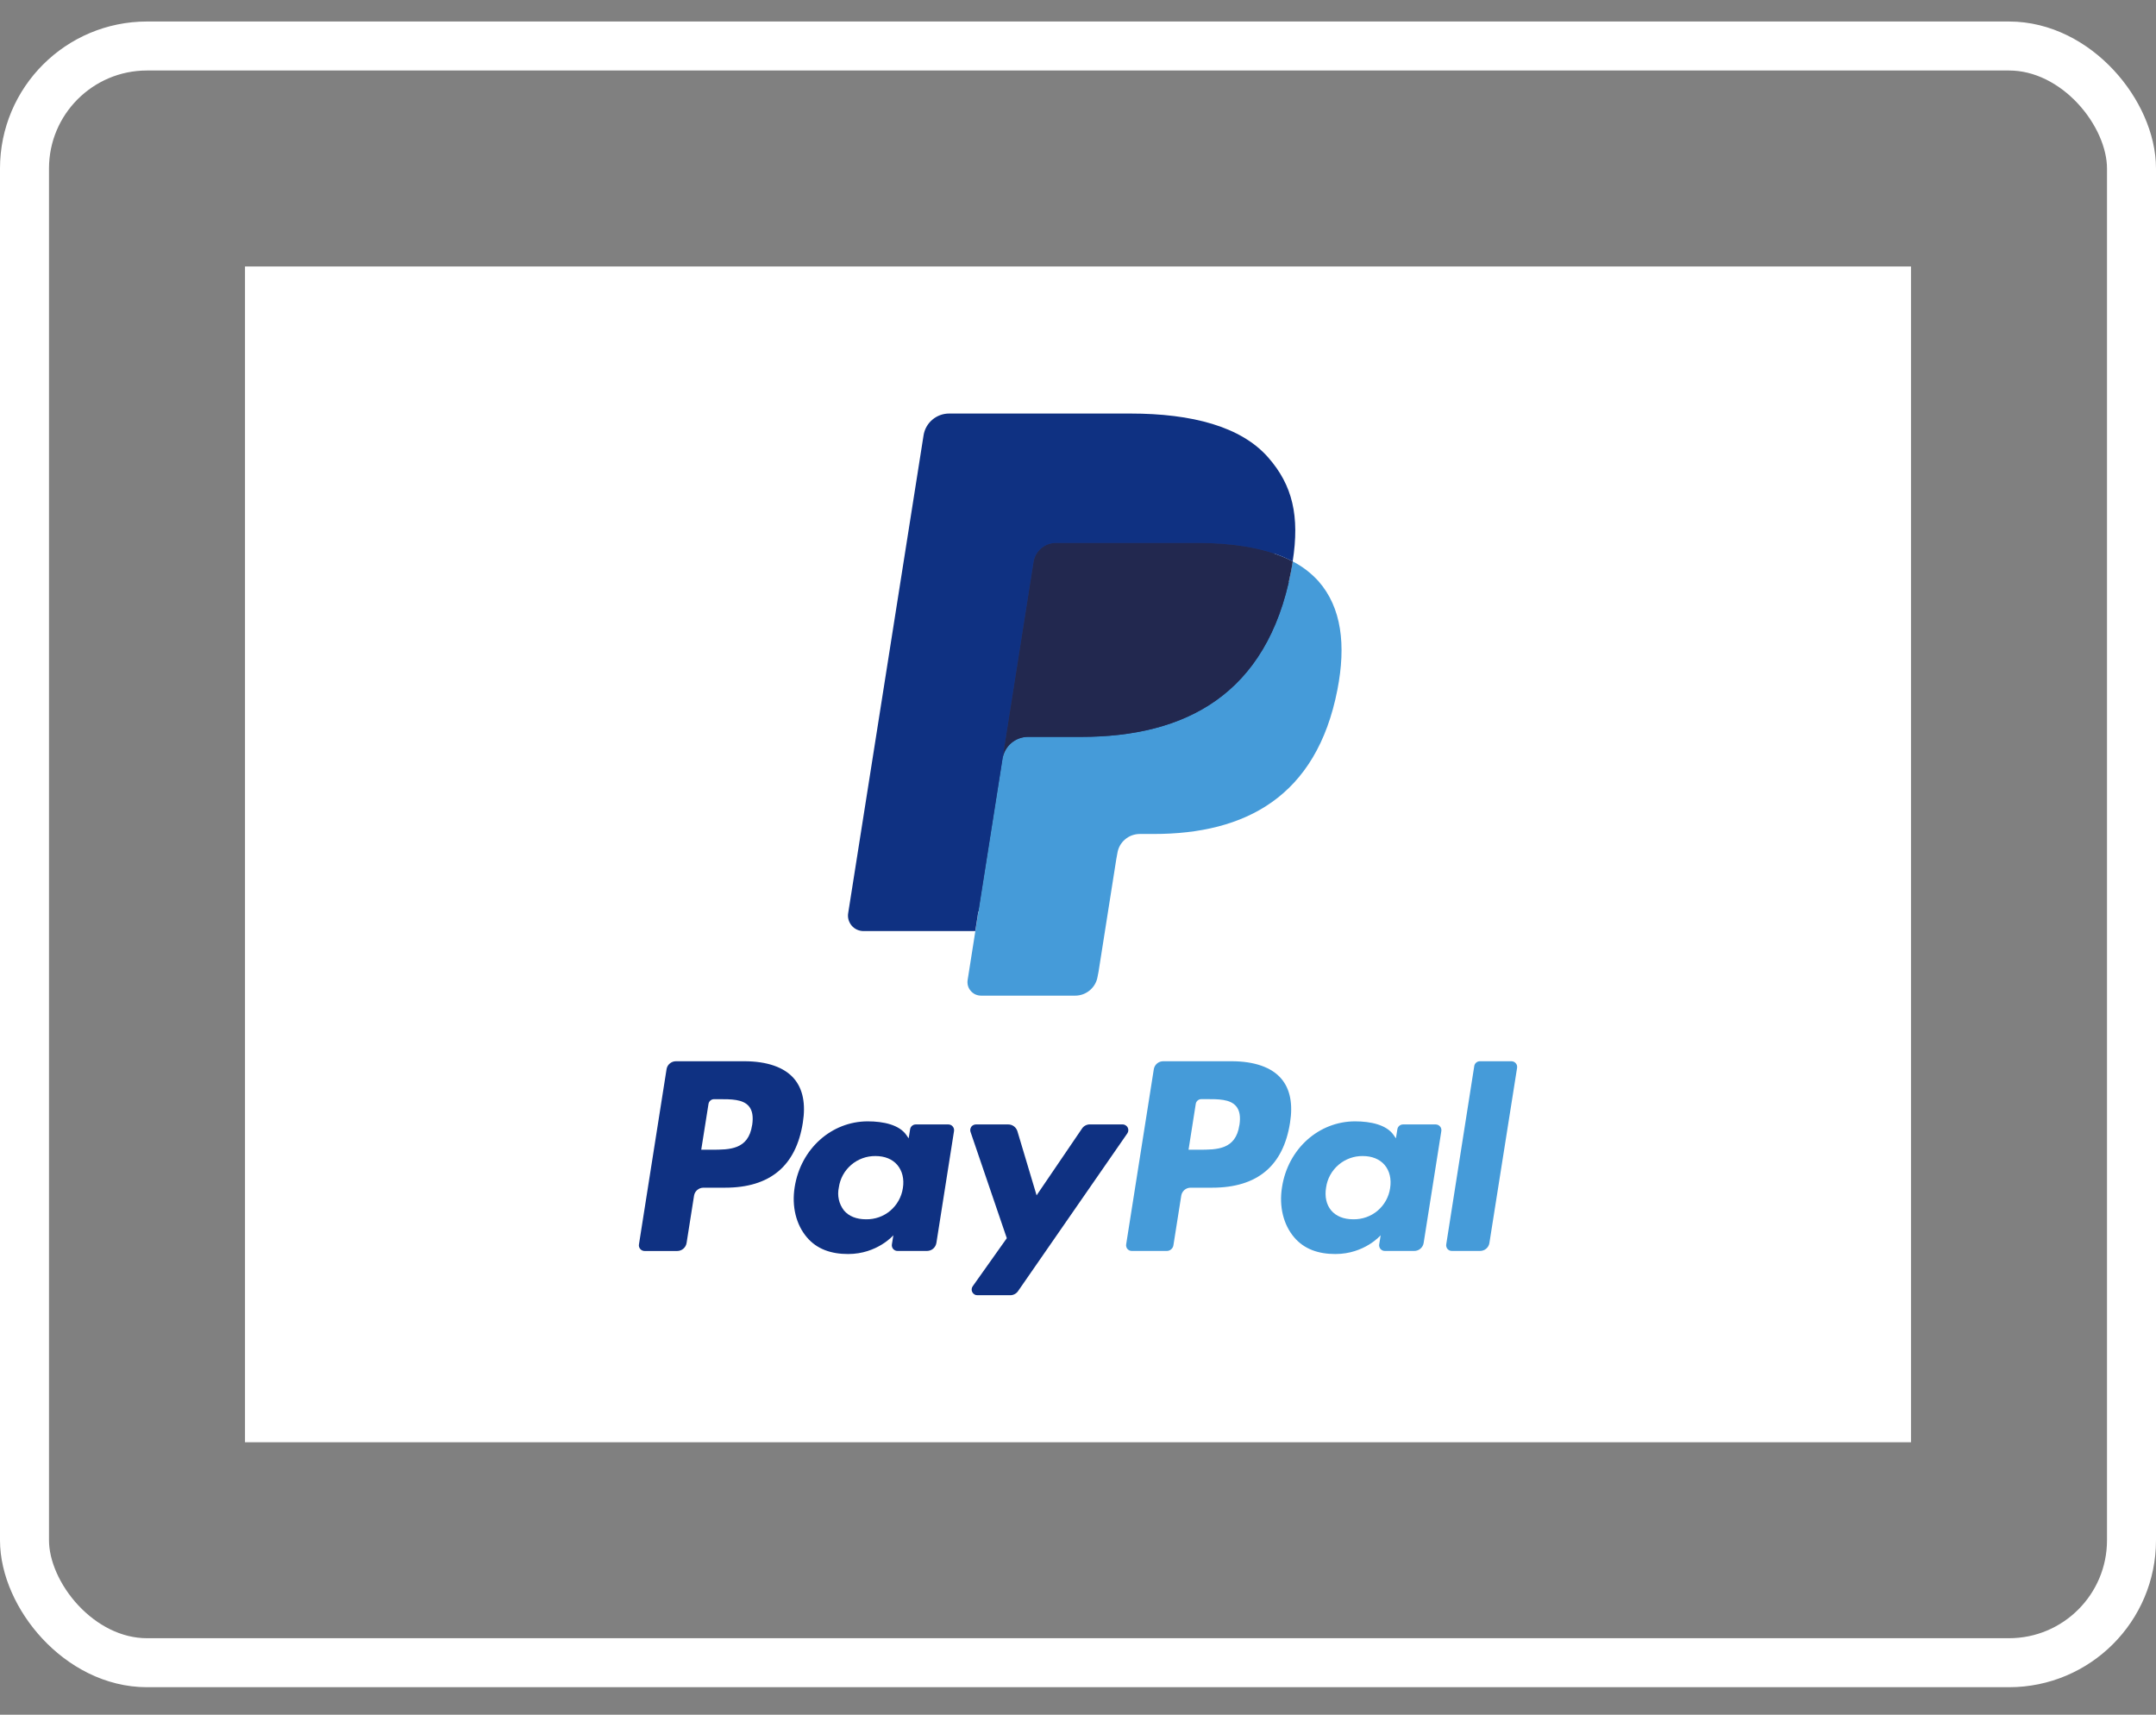
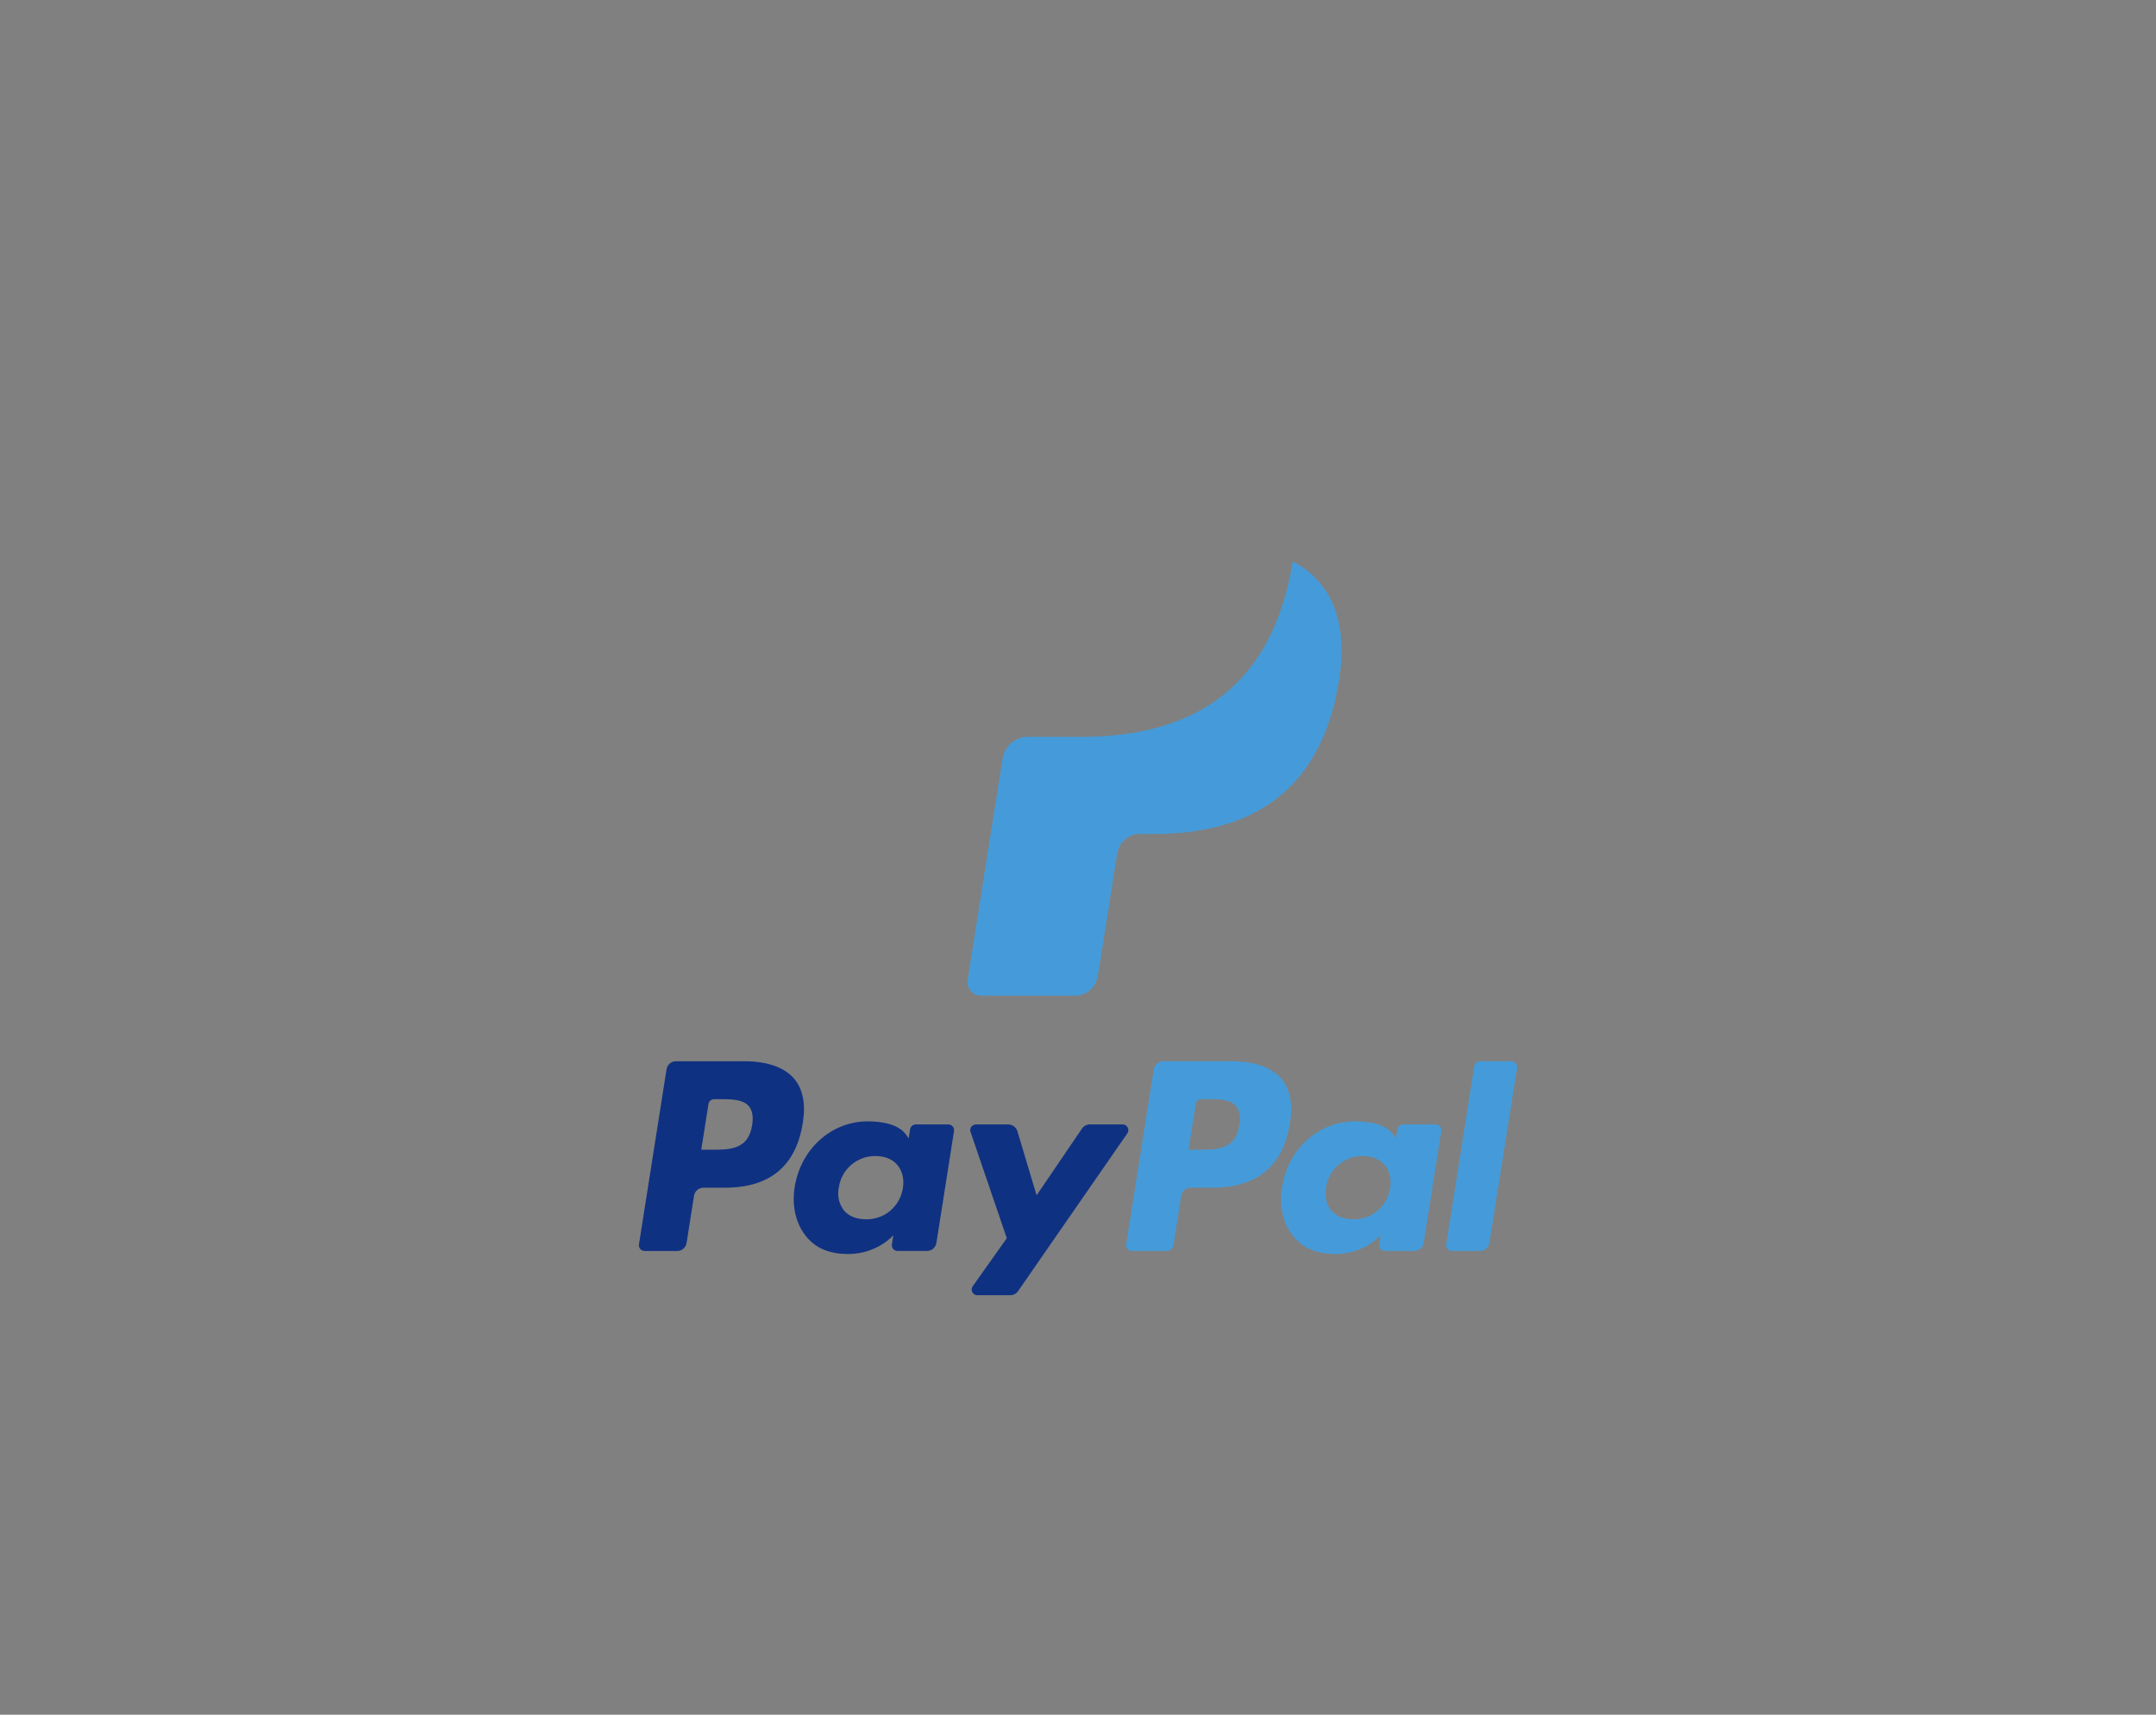
<svg xmlns="http://www.w3.org/2000/svg" width="44" height="35" viewBox="0 0 44 35" fill="none">
  <rect x="0" y="0" width="44" height="35" fill="#808080" stroke="none" />
-   <rect x="0.5" y="0.939" width="43" height="33" rx="2.5" stroke="white" />
  <g clip-path="url(#clip0_2800_11457)">
-     <path d="M5 5.439H39V29.439H5V5.439Z" fill="white" />
    <path fill-rule="evenodd" clip-rule="evenodd" d="M15.189 21.662H13.794C13.748 21.662 13.703 21.679 13.668 21.709C13.633 21.738 13.61 21.78 13.603 21.825L13.04 25.4C13.037 25.417 13.038 25.434 13.042 25.45C13.047 25.466 13.055 25.482 13.066 25.494C13.077 25.507 13.09 25.517 13.106 25.524C13.121 25.532 13.138 25.535 13.155 25.535H13.821C13.916 25.535 13.997 25.465 14.012 25.371L14.164 24.407C14.171 24.361 14.194 24.32 14.229 24.29C14.264 24.26 14.309 24.243 14.355 24.243H14.797C15.715 24.243 16.245 23.799 16.384 22.918C16.446 22.533 16.386 22.23 16.206 22.018C16.008 21.785 15.655 21.662 15.189 21.662ZM15.349 22.968C15.273 23.468 14.891 23.468 14.521 23.468H14.311L14.459 22.534C14.463 22.507 14.477 22.482 14.498 22.464C14.518 22.446 14.545 22.436 14.573 22.436H14.67C14.922 22.436 15.16 22.436 15.282 22.579C15.355 22.665 15.377 22.792 15.35 22.968H15.349ZM19.356 22.952H18.688C18.66 22.952 18.634 22.962 18.613 22.98C18.592 22.998 18.578 23.023 18.574 23.05L18.544 23.236L18.498 23.169C18.353 22.959 18.031 22.889 17.708 22.889C16.971 22.889 16.341 23.448 16.218 24.231C16.155 24.622 16.245 24.996 16.468 25.257C16.671 25.497 16.962 25.597 17.308 25.597C17.902 25.597 18.232 25.214 18.232 25.214L18.202 25.4C18.199 25.417 18.2 25.434 18.205 25.45C18.209 25.466 18.217 25.481 18.228 25.494C18.239 25.506 18.253 25.517 18.268 25.524C18.283 25.531 18.3 25.534 18.317 25.534H18.918C18.964 25.534 19.009 25.518 19.044 25.488C19.079 25.458 19.102 25.417 19.11 25.371L19.47 23.086C19.472 23.07 19.471 23.053 19.467 23.037C19.462 23.021 19.454 23.006 19.443 22.993C19.433 22.98 19.419 22.97 19.404 22.963C19.389 22.956 19.372 22.952 19.356 22.952ZM18.426 24.251C18.399 24.431 18.308 24.595 18.169 24.713C18.031 24.83 17.854 24.892 17.672 24.888C17.478 24.888 17.323 24.826 17.224 24.708C17.173 24.642 17.137 24.566 17.119 24.485C17.101 24.404 17.101 24.32 17.119 24.239C17.144 24.059 17.234 23.895 17.372 23.777C17.509 23.659 17.685 23.595 17.867 23.597C18.057 23.597 18.211 23.66 18.313 23.779C18.414 23.899 18.456 24.066 18.426 24.251ZM22.912 22.951H22.241C22.209 22.951 22.178 22.959 22.15 22.974C22.122 22.989 22.098 23.011 22.081 23.037L21.155 24.399L20.763 23.089C20.75 23.049 20.726 23.015 20.692 22.99C20.659 22.965 20.618 22.952 20.577 22.952H19.917C19.898 22.952 19.88 22.956 19.864 22.965C19.847 22.973 19.833 22.985 19.822 23C19.812 23.015 19.805 23.033 19.802 23.051C19.799 23.069 19.801 23.088 19.807 23.105L20.547 25.274L19.852 26.254C19.839 26.271 19.832 26.292 19.83 26.313C19.828 26.335 19.833 26.356 19.843 26.375C19.852 26.394 19.867 26.41 19.886 26.421C19.904 26.433 19.925 26.438 19.947 26.438H20.617C20.648 26.438 20.679 26.431 20.706 26.416C20.734 26.402 20.758 26.381 20.776 26.355L23.007 23.134C23.019 23.117 23.026 23.096 23.027 23.075C23.028 23.054 23.024 23.033 23.014 23.014C23.004 22.996 22.99 22.98 22.971 22.969C22.953 22.958 22.933 22.951 22.912 22.951Z" fill="#0F3182" />
    <path fill-rule="evenodd" clip-rule="evenodd" d="M25.133 21.662H23.739C23.693 21.662 23.648 21.678 23.613 21.708C23.578 21.738 23.554 21.779 23.547 21.825L22.983 25.4C22.98 25.417 22.981 25.434 22.986 25.45C22.99 25.466 22.998 25.481 23.009 25.494C23.02 25.506 23.034 25.517 23.049 25.524C23.064 25.531 23.081 25.534 23.098 25.534H23.814C23.846 25.534 23.877 25.522 23.901 25.501C23.925 25.48 23.942 25.452 23.947 25.42L24.107 24.407C24.114 24.361 24.137 24.32 24.172 24.289C24.208 24.259 24.253 24.243 24.299 24.243H24.739C25.659 24.243 26.189 23.798 26.327 22.918C26.389 22.532 26.329 22.23 26.149 22.018C25.951 21.785 25.599 21.662 25.133 21.662ZM25.293 22.968C25.218 23.468 24.836 23.468 24.466 23.468H24.256L24.403 22.534C24.407 22.506 24.421 22.481 24.442 22.463C24.463 22.445 24.49 22.435 24.518 22.435H24.614C24.866 22.435 25.104 22.435 25.226 22.579C25.299 22.665 25.322 22.792 25.294 22.968H25.293ZM29.3 22.952H28.633C28.605 22.952 28.578 22.962 28.557 22.98C28.536 22.998 28.522 23.023 28.518 23.05L28.488 23.236L28.442 23.169C28.297 22.959 27.975 22.889 27.654 22.889C26.916 22.889 26.286 23.447 26.164 24.231C26.1 24.622 26.19 24.996 26.412 25.257C26.616 25.497 26.906 25.597 27.252 25.597C27.847 25.597 28.177 25.214 28.177 25.214L28.147 25.4C28.144 25.417 28.145 25.434 28.15 25.45C28.154 25.466 28.163 25.481 28.173 25.494C28.184 25.506 28.198 25.517 28.213 25.524C28.229 25.531 28.245 25.534 28.262 25.534H28.863C28.909 25.534 28.953 25.518 28.988 25.488C29.023 25.458 29.047 25.417 29.054 25.371L29.415 23.086C29.418 23.07 29.416 23.053 29.412 23.036C29.407 23.02 29.399 23.005 29.388 22.993C29.377 22.98 29.364 22.97 29.349 22.963C29.333 22.956 29.317 22.952 29.3 22.952ZM28.37 24.251C28.344 24.431 28.253 24.595 28.114 24.713C27.975 24.83 27.798 24.892 27.616 24.888C27.423 24.888 27.268 24.826 27.168 24.708C27.069 24.591 27.032 24.425 27.063 24.239C27.088 24.06 27.178 23.896 27.316 23.777C27.454 23.659 27.63 23.595 27.811 23.597C28.001 23.597 28.155 23.66 28.257 23.778C28.359 23.898 28.399 24.066 28.37 24.251ZM30.087 21.76L29.515 25.4C29.512 25.417 29.513 25.434 29.518 25.45C29.522 25.466 29.53 25.481 29.541 25.494C29.552 25.506 29.566 25.517 29.581 25.524C29.596 25.531 29.613 25.534 29.63 25.534H30.205C30.251 25.534 30.296 25.518 30.331 25.488C30.366 25.458 30.389 25.417 30.396 25.371L30.961 21.796C30.963 21.779 30.962 21.763 30.958 21.746C30.953 21.73 30.945 21.715 30.934 21.703C30.923 21.69 30.91 21.68 30.895 21.673C30.879 21.666 30.863 21.662 30.846 21.662H30.202C30.174 21.662 30.147 21.672 30.126 21.69C30.105 21.708 30.091 21.733 30.087 21.76Z" fill="#459BD9" />
-     <path fill-rule="evenodd" clip-rule="evenodd" d="M20.167 19.92L20.373 18.612L19.915 18.602H17.725L19.246 8.95C19.25 8.92 19.265 8.893 19.288 8.873C19.311 8.854 19.34 8.843 19.37 8.844H23.063C24.29 8.844 25.136 9.099 25.578 9.603C25.785 9.839 25.916 10.086 25.98 10.358C26.047 10.643 26.048 10.983 25.983 11.398L25.978 11.429V11.695L26.185 11.812C26.36 11.905 26.499 12.011 26.605 12.132C26.782 12.334 26.896 12.591 26.945 12.895C26.995 13.208 26.978 13.581 26.896 14.003C26.818 14.443 26.664 14.867 26.443 15.256C26.253 15.574 26.011 15.839 25.724 16.043C25.45 16.238 25.124 16.385 24.756 16.48C24.4 16.573 23.993 16.62 23.546 16.62H23.259C23.053 16.62 22.854 16.694 22.698 16.827C22.541 16.961 22.438 17.146 22.405 17.349L22.383 17.467L22.019 19.773L22.003 19.857C21.998 19.884 21.991 19.897 21.98 19.907C21.969 19.915 21.955 19.92 21.942 19.92H20.167Z" fill="#28356A" />
    <path fill-rule="evenodd" clip-rule="evenodd" d="M26.382 11.459C26.37 11.531 26.358 11.604 26.344 11.676C25.857 14.177 24.191 15.041 22.062 15.041H20.98C20.72 15.041 20.5 15.23 20.46 15.487L19.748 20.002C19.741 20.042 19.744 20.082 19.754 20.121C19.765 20.16 19.784 20.195 19.811 20.226C19.837 20.256 19.869 20.281 19.905 20.298C19.942 20.314 19.982 20.323 20.022 20.323H21.943C22.053 20.323 22.159 20.284 22.243 20.212C22.327 20.141 22.383 20.042 22.4 19.933L22.419 19.836L22.781 17.539L22.804 17.413C22.821 17.304 22.876 17.205 22.96 17.134C23.044 17.062 23.151 17.023 23.261 17.023H23.548C25.41 17.023 26.868 16.267 27.294 14.079C27.472 13.165 27.38 12.402 26.909 11.865C26.759 11.699 26.581 11.562 26.383 11.46L26.382 11.459Z" fill="#459BD9" />
-     <path fill-rule="evenodd" clip-rule="evenodd" d="M25.872 11.257C25.717 11.212 25.559 11.177 25.399 11.152C25.083 11.104 24.763 11.08 24.443 11.082H21.55C21.44 11.082 21.333 11.121 21.249 11.192C21.165 11.264 21.11 11.363 21.093 11.472L20.477 15.372L20.46 15.487C20.479 15.363 20.542 15.25 20.637 15.168C20.733 15.086 20.854 15.041 20.98 15.041H22.063C24.192 15.041 25.858 14.177 26.345 11.676C26.36 11.602 26.372 11.53 26.383 11.46C26.221 11.375 26.049 11.307 25.872 11.257Z" fill="#22284F" />
-     <path fill-rule="evenodd" clip-rule="evenodd" d="M21.091 11.472C21.107 11.363 21.163 11.264 21.247 11.193C21.331 11.121 21.437 11.082 21.548 11.082H24.443C24.785 11.082 25.106 11.105 25.398 11.152C25.558 11.178 25.716 11.214 25.872 11.257L25.981 11.291C26.125 11.339 26.258 11.395 26.381 11.46C26.526 10.536 26.381 9.906 25.881 9.337C25.33 8.709 24.335 8.441 23.063 8.441H19.37C19.244 8.441 19.122 8.486 19.026 8.568C18.93 8.65 18.867 8.763 18.848 8.887L17.31 18.638C17.302 18.684 17.305 18.73 17.317 18.774C17.33 18.818 17.352 18.859 17.381 18.894C17.411 18.929 17.448 18.957 17.49 18.976C17.532 18.995 17.577 19.005 17.623 19.005H19.903L21.091 11.472Z" fill="#0F3182" />
  </g>
  <defs>
    <clipPath id="clip0_2800_11457">
      <rect width="34" height="24" fill="white" transform="translate(5 5.439)" />
    </clipPath>
  </defs>
</svg>